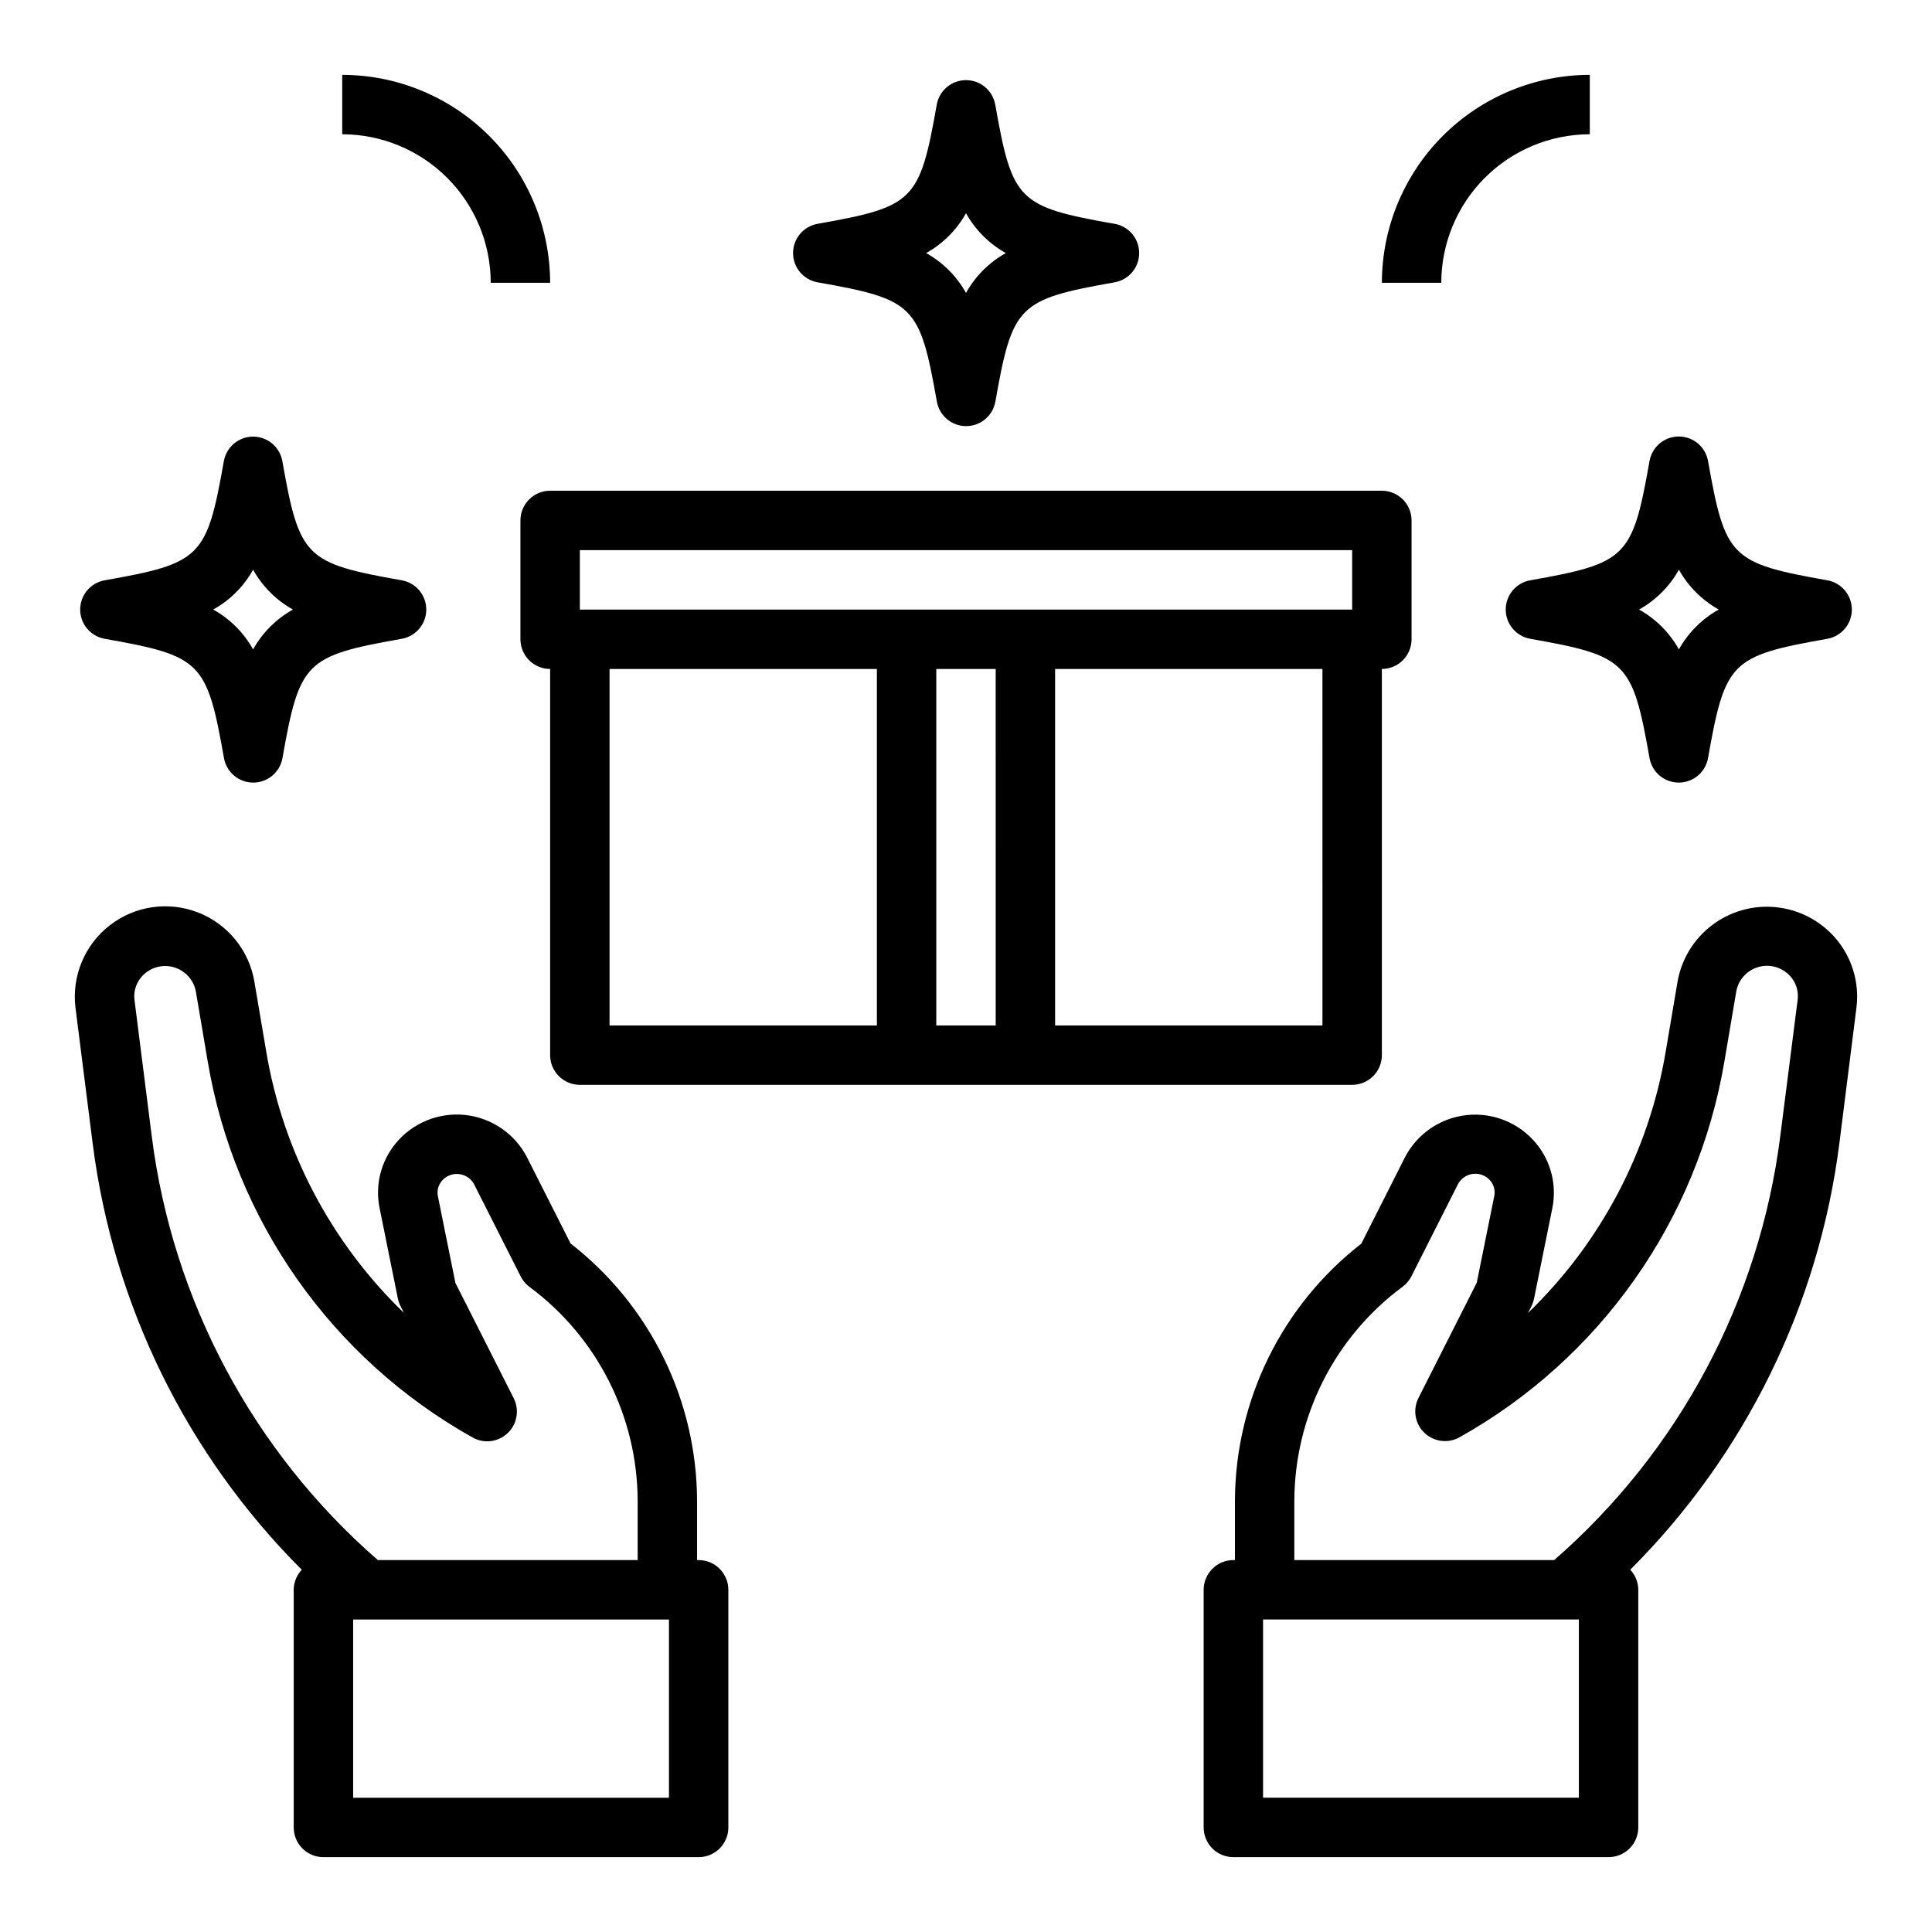
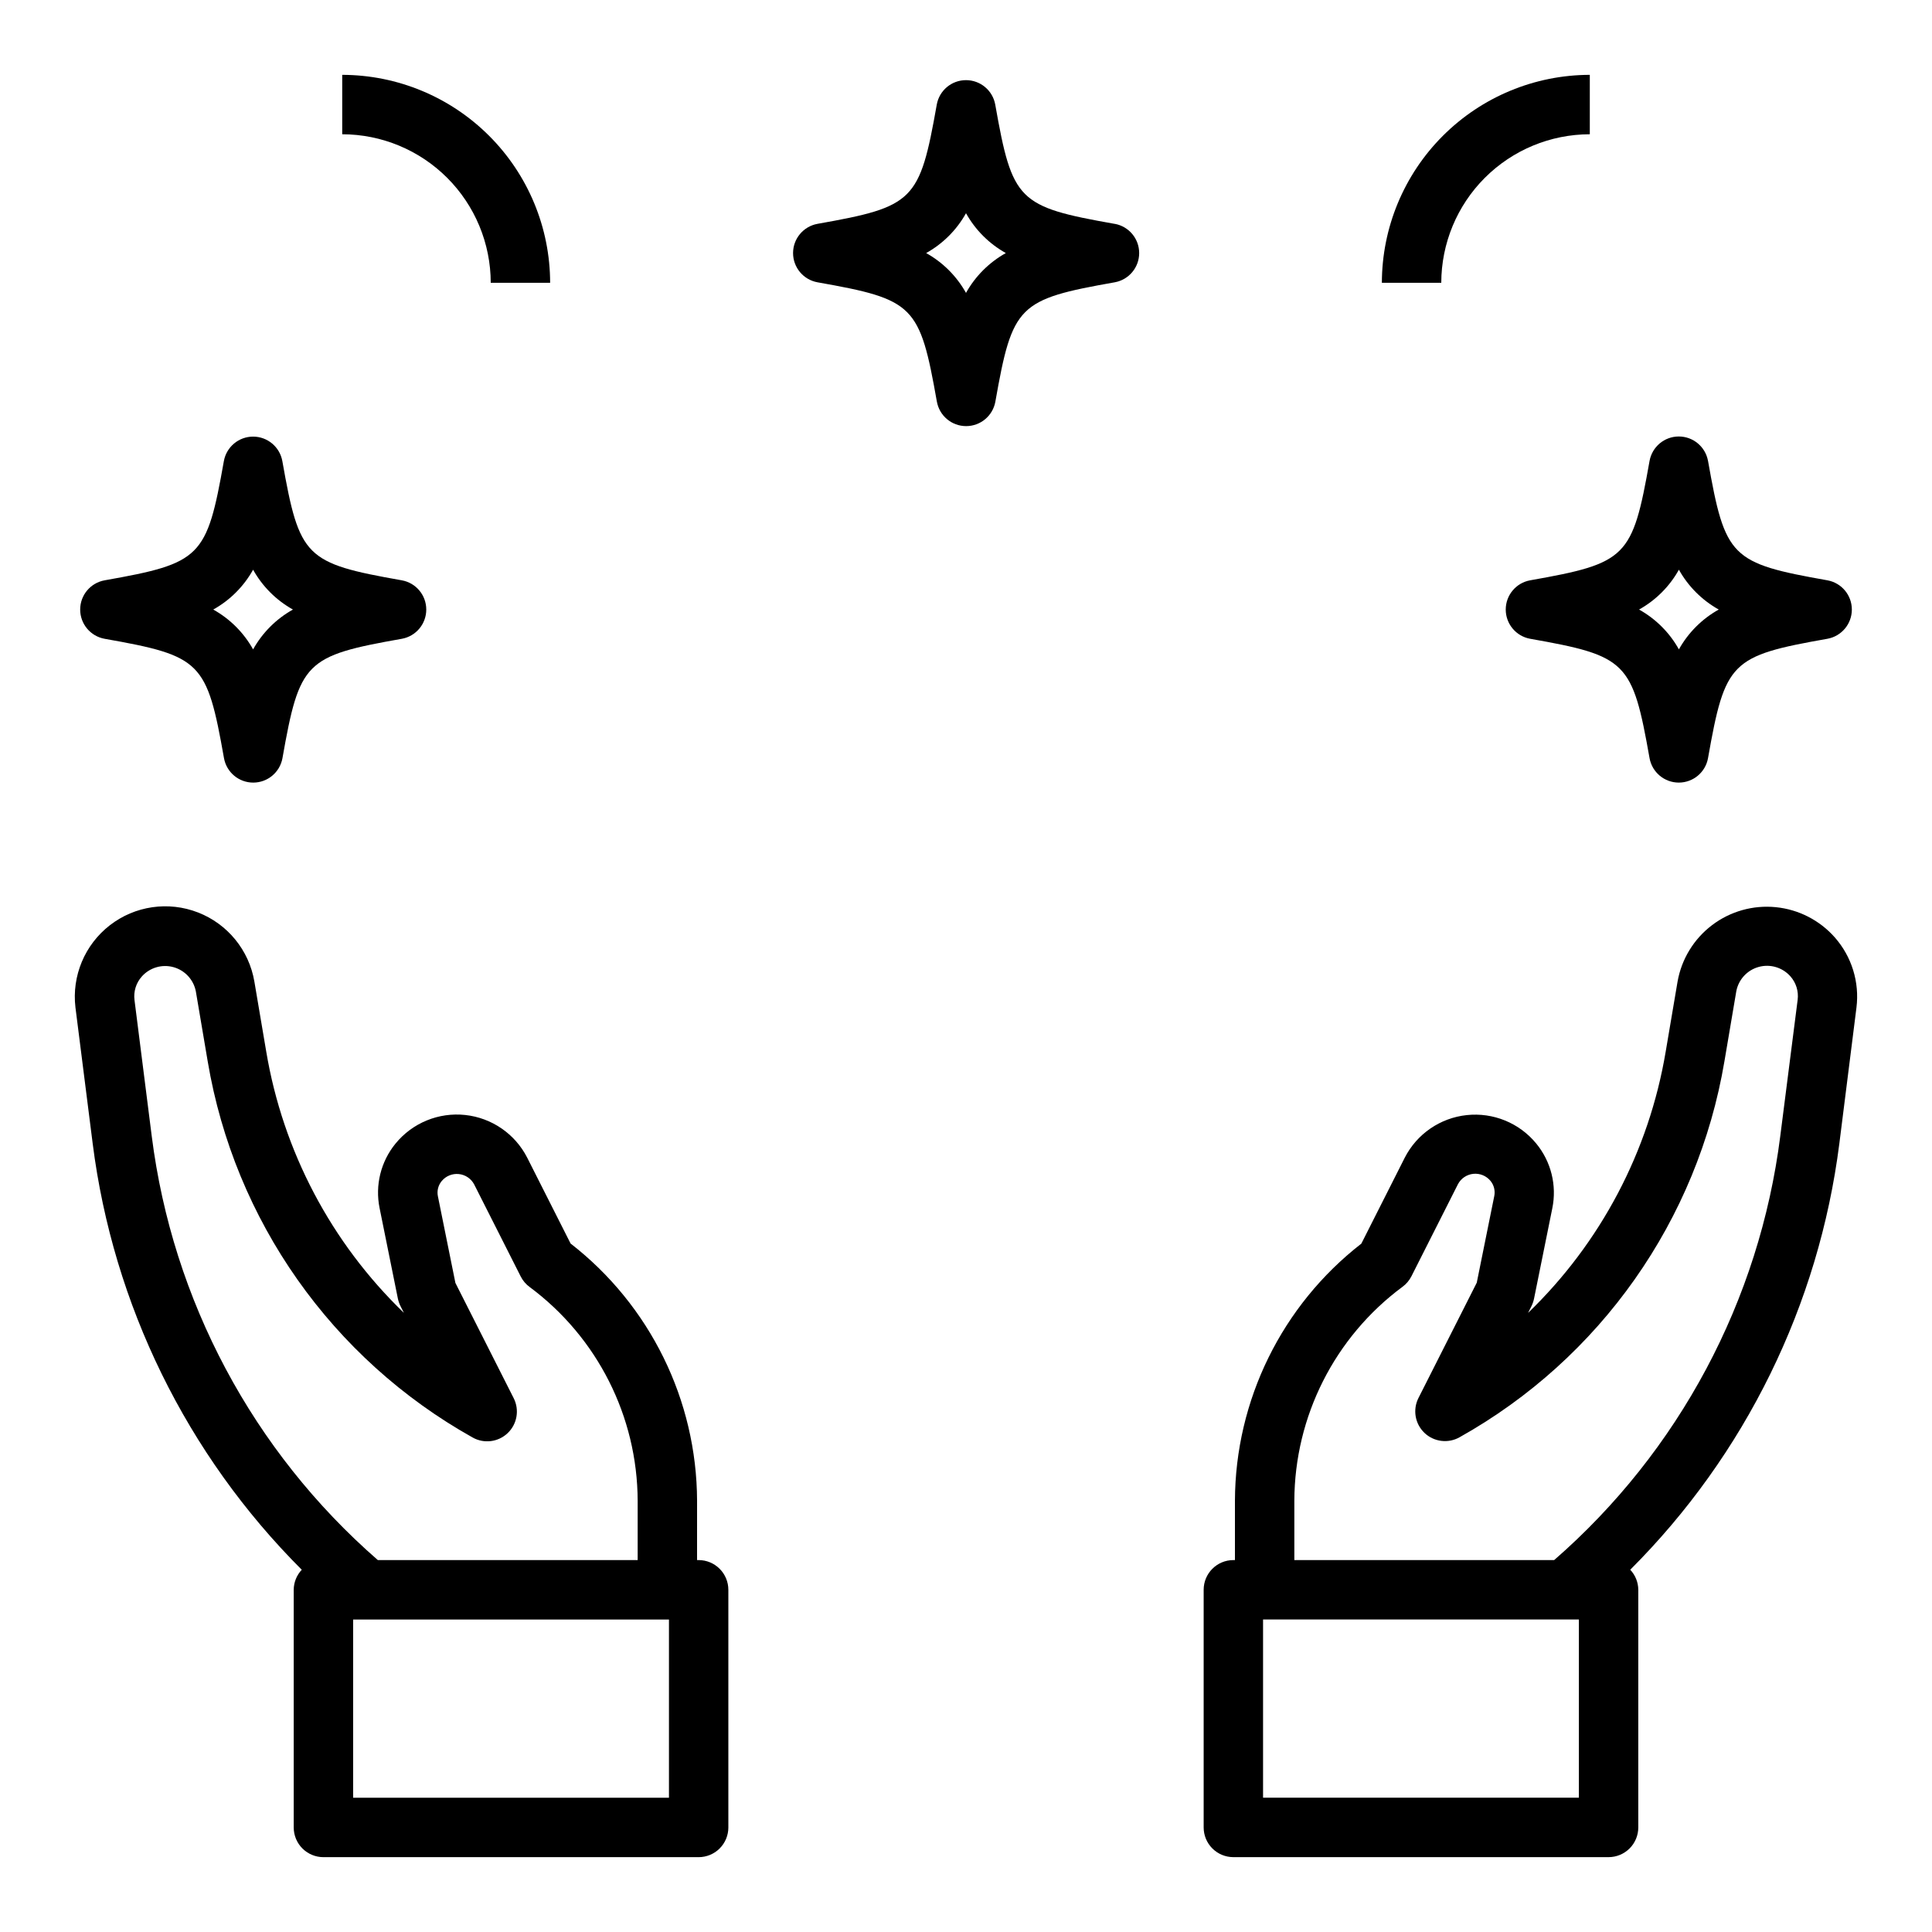
<svg xmlns="http://www.w3.org/2000/svg" fill="#000000" width="800px" height="800px" version="1.1" viewBox="144 144 512 512">
  <g>
    <path d="m337.02 628.29v-62.977c0-2.09-0.832-4.09-2.309-5.566-1.473-1.477-3.477-2.309-5.566-2.309h-0.418l0.004-15.742c-0.098-26.664-12.461-51.797-33.52-68.148l-11.508-22.773c-3.219-6.293-9.391-10.535-16.418-11.293-7.027-0.754-13.961 2.082-18.441 7.547-3.922 4.777-5.484 11.07-4.25 17.129l4.848 23.992c0.148 0.691 0.379 1.359 0.695 1.992l0.891 1.762-0.004 0.004c-19.258-18.57-32.043-42.836-36.469-69.219l-3.148-18.578c-1.418-8.301-7.086-15.246-14.93-18.297-7.848-3.055-16.719-1.766-23.371 3.391s-10.113 13.426-9.113 21.785l4.566 36.062c5.426 42.754 24.922 82.488 55.41 112.95-1.359 1.438-2.121 3.336-2.133 5.316v62.977c0 2.086 0.828 4.09 2.305 5.566 1.477 1.473 3.481 2.305 5.566 2.305h99.438c2.09 0 4.094-0.832 5.566-2.305 1.477-1.477 2.309-3.481 2.309-5.566zm-152.81-183.21-4.566-36.055c-0.289-2.258 0.414-4.531 1.93-6.234 2.094-2.359 5.344-3.324 8.387-2.488 3.043 0.836 5.344 3.328 5.941 6.426l3.148 18.578c7.098 42.125 32.906 78.762 70.176 99.633 3.023 1.715 6.809 1.242 9.316-1.152 2.512-2.398 3.156-6.156 1.59-9.254l-15.445-30.543-4.637-22.953c-0.301-1.434 0.07-2.922 1.008-4.047 1.109-1.34 2.816-2.035 4.547-1.852 1.73 0.18 3.254 1.215 4.062 2.758l12.336 24.402c0.559 1.098 1.367 2.051 2.363 2.777 17.93 13.309 28.539 34.293 28.621 56.625v15.742h-68.855c-33.09-28.828-54.418-68.824-59.922-112.36zm137.07 175.34h-83.695v-47.23h83.695z" />
    <path d="m635.98 411.02c0.84-6.738-1.254-13.516-5.746-18.609-4.012-4.543-9.59-7.398-15.621-8-6.027-0.605-12.062 1.094-16.891 4.754-4.832 3.66-8.102 9.008-9.152 14.977l-3.148 18.578c-4.43 26.383-17.215 50.648-36.473 69.219l0.891-1.762v-0.004c0.312-0.633 0.543-1.301 0.691-1.992l4.848-23.984c1.238-6.062-0.324-12.355-4.25-17.137-4.481-5.469-11.418-8.305-18.445-7.547-7.031 0.754-13.203 5.004-16.418 11.301l-11.5 22.766h-0.004c-21.039 16.352-33.395 41.469-33.492 68.117v15.742h-0.418c-4.348 0-7.871 3.527-7.871 7.875v62.977c0 2.086 0.828 4.09 2.305 5.566 1.477 1.473 3.477 2.305 5.566 2.305h99.438c2.09 0 4.09-0.832 5.566-2.305 1.477-1.477 2.305-3.481 2.305-5.566v-62.977c-0.012-1.98-0.773-3.879-2.133-5.316 30.488-30.457 49.98-70.188 55.414-112.94zm-73.562 209.39h-83.695v-47.23h83.695zm53.371-175.33c-5.504 43.539-26.832 83.531-59.922 112.36h-68.855v-15.742c0.078-22.355 10.699-43.367 28.664-56.68 0.992-0.727 1.801-1.68 2.359-2.777l12.328-24.402c0.809-1.543 2.336-2.578 4.066-2.758 1.734-0.184 3.441 0.512 4.555 1.852 0.934 1.125 1.305 2.617 1.008 4.055l-4.637 22.945-15.445 30.543c-1.57 3.098-0.926 6.856 1.586 9.254 2.512 2.394 6.297 2.863 9.316 1.152 37.273-20.871 63.078-57.512 70.18-99.637l3.148-18.578v0.004c0.594-3.102 2.894-5.59 5.938-6.426 3.043-0.836 6.293 0.129 8.391 2.488 1.512 1.699 2.215 3.969 1.926 6.227z" />
-     <path d="m289.79 274.05c-4.348 0-7.871 3.523-7.871 7.871v31.488c0 2.086 0.828 4.09 2.305 5.566 1.477 1.477 3.481 2.305 5.566 2.305v102.34c0 2.09 0.832 4.09 2.309 5.566 1.473 1.477 3.477 2.309 5.566 2.309h204.67c2.086 0 4.09-0.832 5.566-2.309 1.477-1.477 2.305-3.477 2.305-5.566v-102.34c2.086 0 4.09-0.828 5.566-2.305 1.477-1.477 2.305-3.481 2.305-5.566v-31.488c0-2.086-0.828-4.09-2.305-5.566-1.477-1.477-3.481-2.305-5.566-2.305zm86.594 141.7h-70.848v-94.465h70.848zm31.488 0h-15.746v-94.465h15.742zm86.594 0h-70.852v-94.465h70.848zm7.871-110.21h-204.67v-15.746h204.67z" />
    <path d="m510.21 218.94h15.742c0.016-10.434 4.164-20.438 11.543-27.816 7.379-7.379 17.383-11.531 27.82-11.543v-15.746c-14.609 0.02-28.617 5.832-38.945 16.164-10.328 10.328-16.141 24.332-16.16 38.941z" />
    <path d="m274.05 218.94h15.742c-0.02-14.609-5.828-28.613-16.16-38.941-10.328-10.332-24.336-16.145-38.941-16.164v15.746c10.434 0.012 20.438 4.164 27.816 11.543s11.531 17.383 11.543 27.816z" />
    <path d="m439.36 203.32c-25.602-4.535-27.082-6.016-31.613-31.613-0.68-3.746-3.941-6.469-7.746-6.469-3.809 0-7.07 2.723-7.746 6.469-4.535 25.598-6.016 27.078-31.617 31.613-3.742 0.68-6.469 3.938-6.469 7.746 0 3.805 2.727 7.066 6.469 7.746 25.633 4.535 27.109 6.016 31.645 31.645h0.004c0.676 3.746 3.938 6.469 7.746 6.469 3.805 0 7.066-2.723 7.746-6.469 4.535-25.633 6.016-27.109 31.645-31.645 3.746-0.68 6.469-3.941 6.469-7.746 0-3.809-2.723-7.066-6.469-7.746zm-39.359 18.301c-2.473-4.43-6.129-8.086-10.559-10.555 4.43-2.473 8.086-6.125 10.559-10.559 2.469 4.434 6.125 8.086 10.555 10.559-4.43 2.469-8.086 6.125-10.555 10.555z" />
    <path d="m218.82 266.18c-0.68-3.746-3.941-6.473-7.746-6.473-3.809 0-7.066 2.727-7.746 6.473-4.535 25.598-6.016 27.078-31.613 31.613-3.746 0.676-6.469 3.938-6.469 7.746 0 3.805 2.723 7.066 6.469 7.746 25.633 4.535 27.109 6.016 31.645 31.645 0.68 3.746 3.938 6.469 7.746 6.469 3.805 0 7.066-2.723 7.746-6.469 4.535-25.633 6.016-27.109 31.645-31.645 3.746-0.68 6.469-3.941 6.469-7.746 0-3.809-2.723-7.07-6.469-7.746-25.66-4.535-27.141-6.016-31.676-31.613zm-7.746 49.914c-2.473-4.43-6.125-8.086-10.559-10.555 4.434-2.473 8.086-6.125 10.559-10.559 2.469 4.434 6.125 8.086 10.555 10.559-4.43 2.469-8.086 6.125-10.555 10.555z" />
    <path d="m628.29 297.79c-25.633-4.535-27.109-6.016-31.645-31.645h-0.004c-0.676-3.746-3.938-6.473-7.746-6.473-3.805 0-7.066 2.727-7.746 6.473-4.535 25.633-6.016 27.109-31.645 31.645-3.746 0.676-6.469 3.938-6.469 7.746 0 3.805 2.723 7.066 6.469 7.746 25.633 4.535 27.109 6.016 31.645 31.645 0.68 3.746 3.941 6.469 7.746 6.469 3.809 0 7.07-2.723 7.746-6.469 4.535-25.633 6.016-27.109 31.645-31.645h0.004c3.742-0.68 6.469-3.941 6.469-7.746 0-3.809-2.727-7.07-6.469-7.746zm-39.359 18.301h-0.004c-2.469-4.43-6.125-8.086-10.555-10.555 4.43-2.473 8.086-6.125 10.555-10.559 2.473 4.434 6.129 8.086 10.559 10.559-4.43 2.469-8.086 6.125-10.559 10.555z" />
  </g>
</svg>